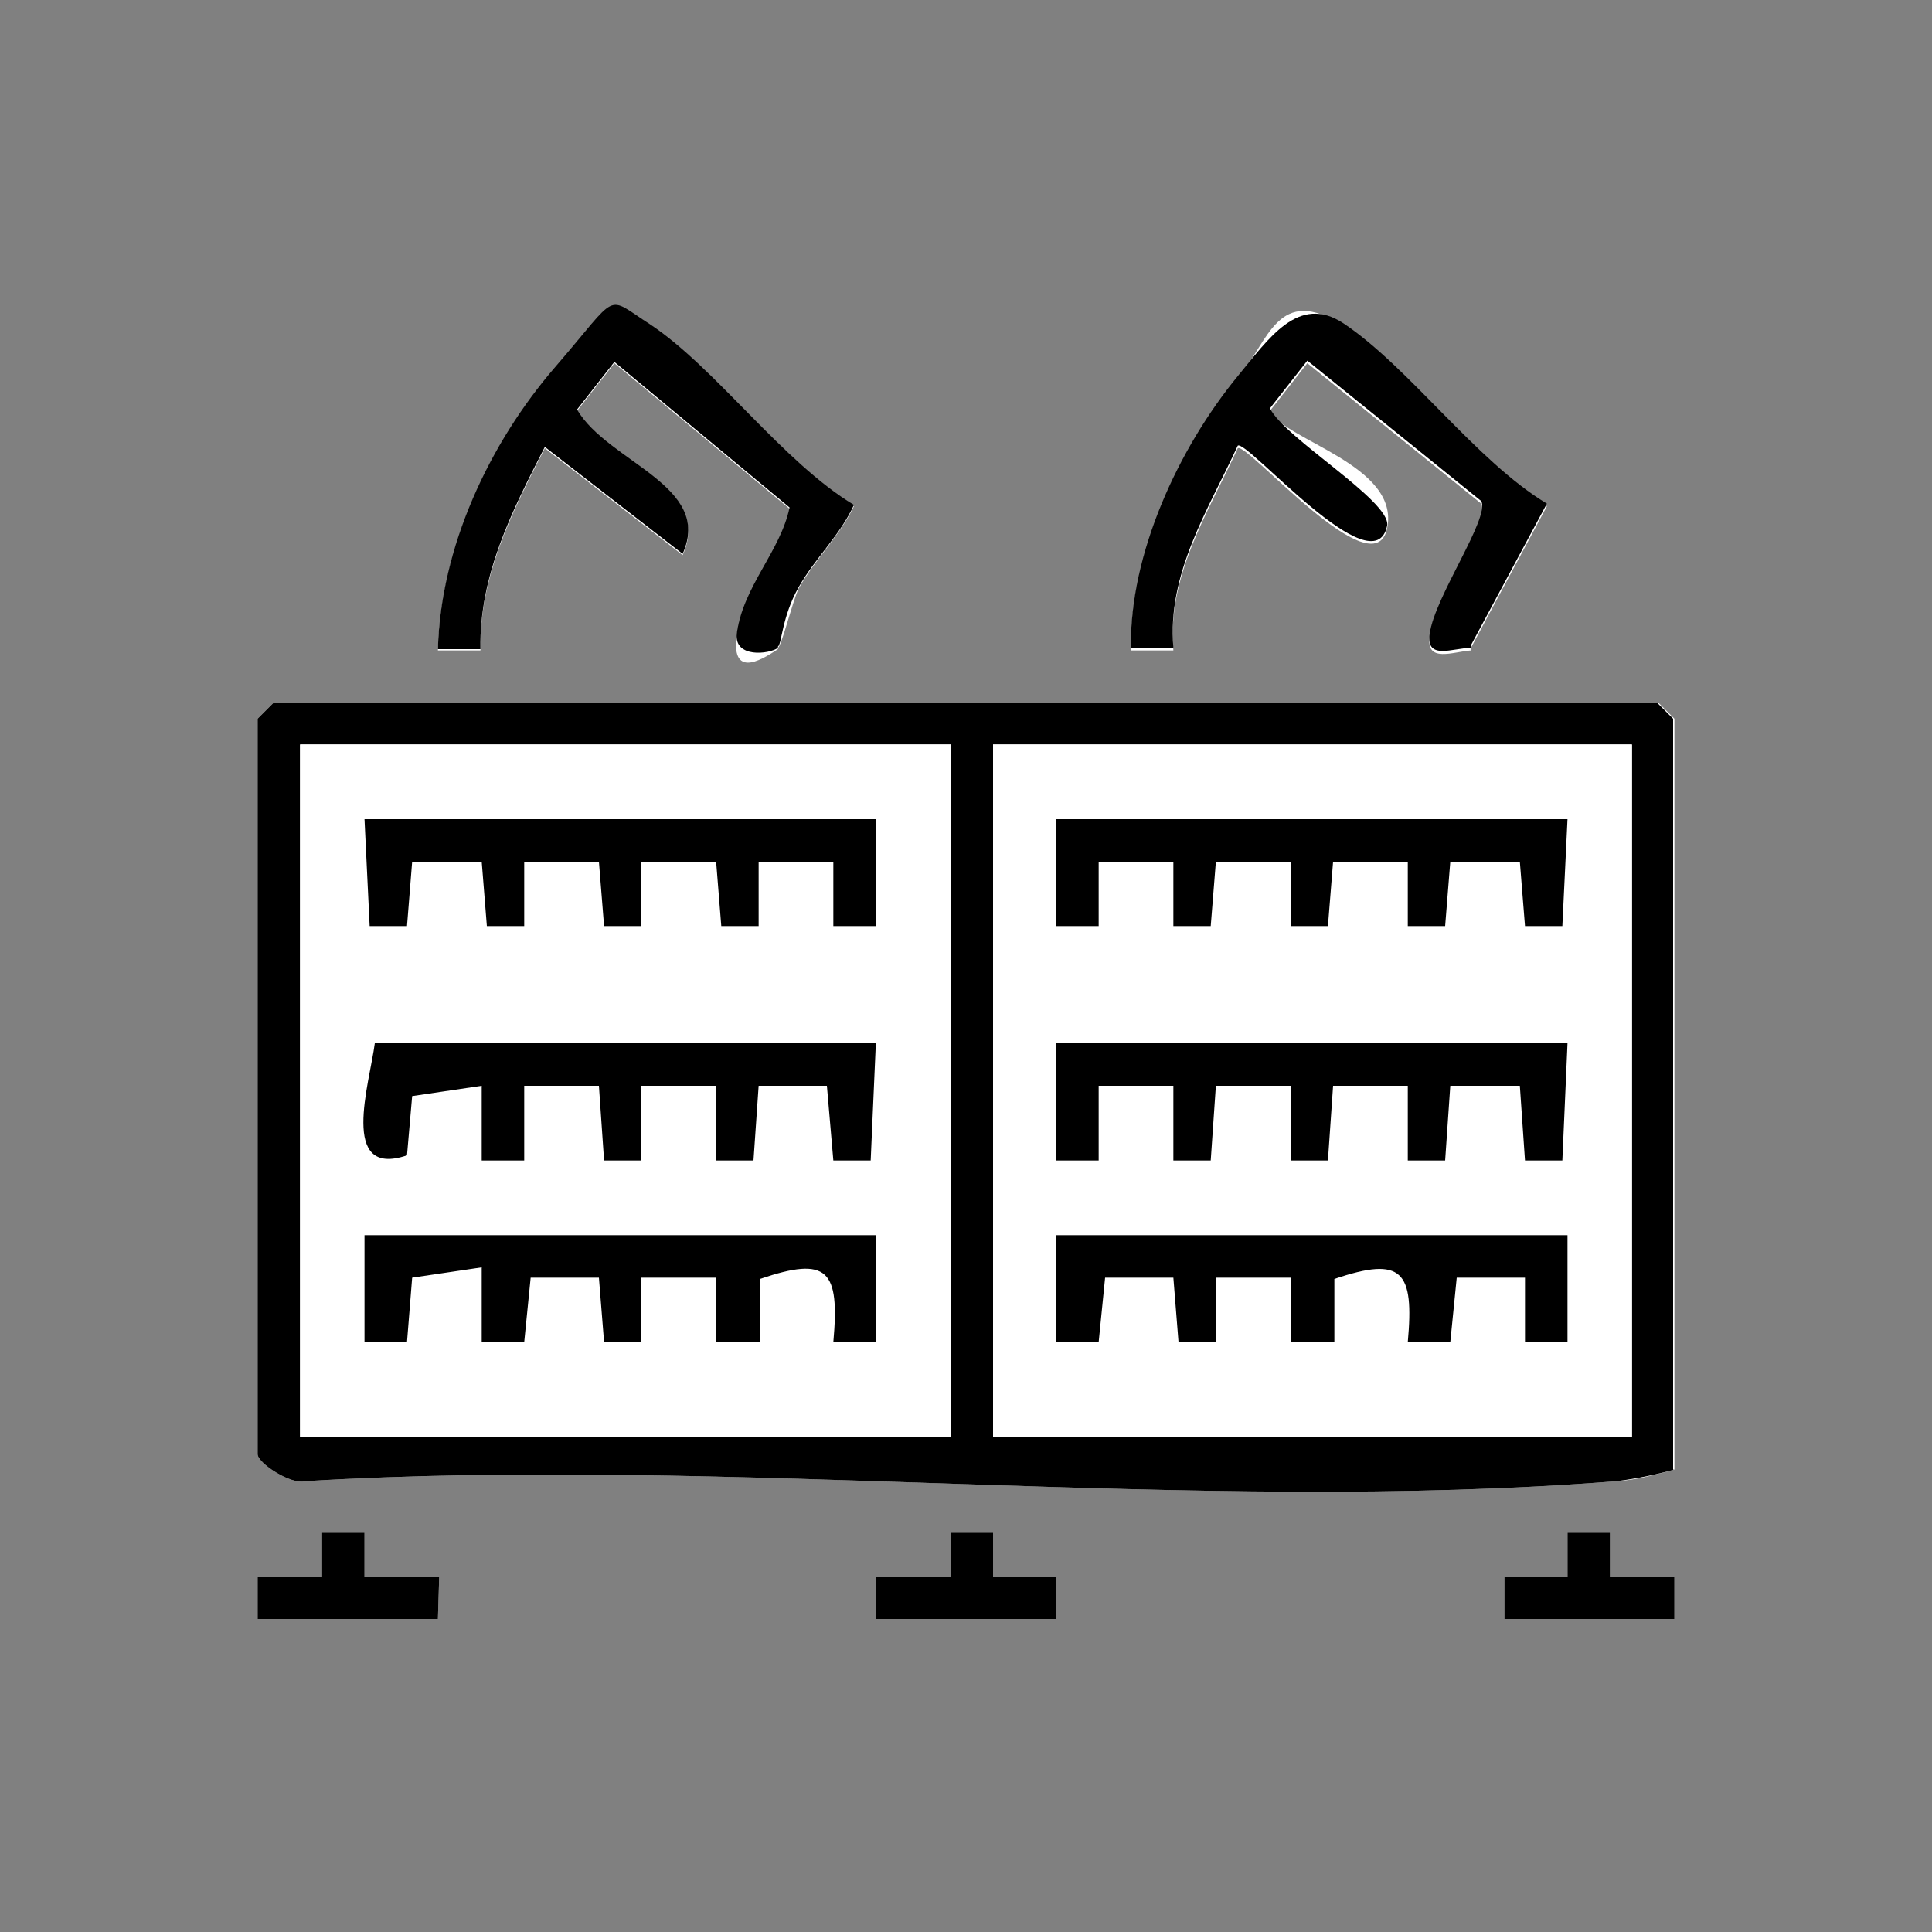
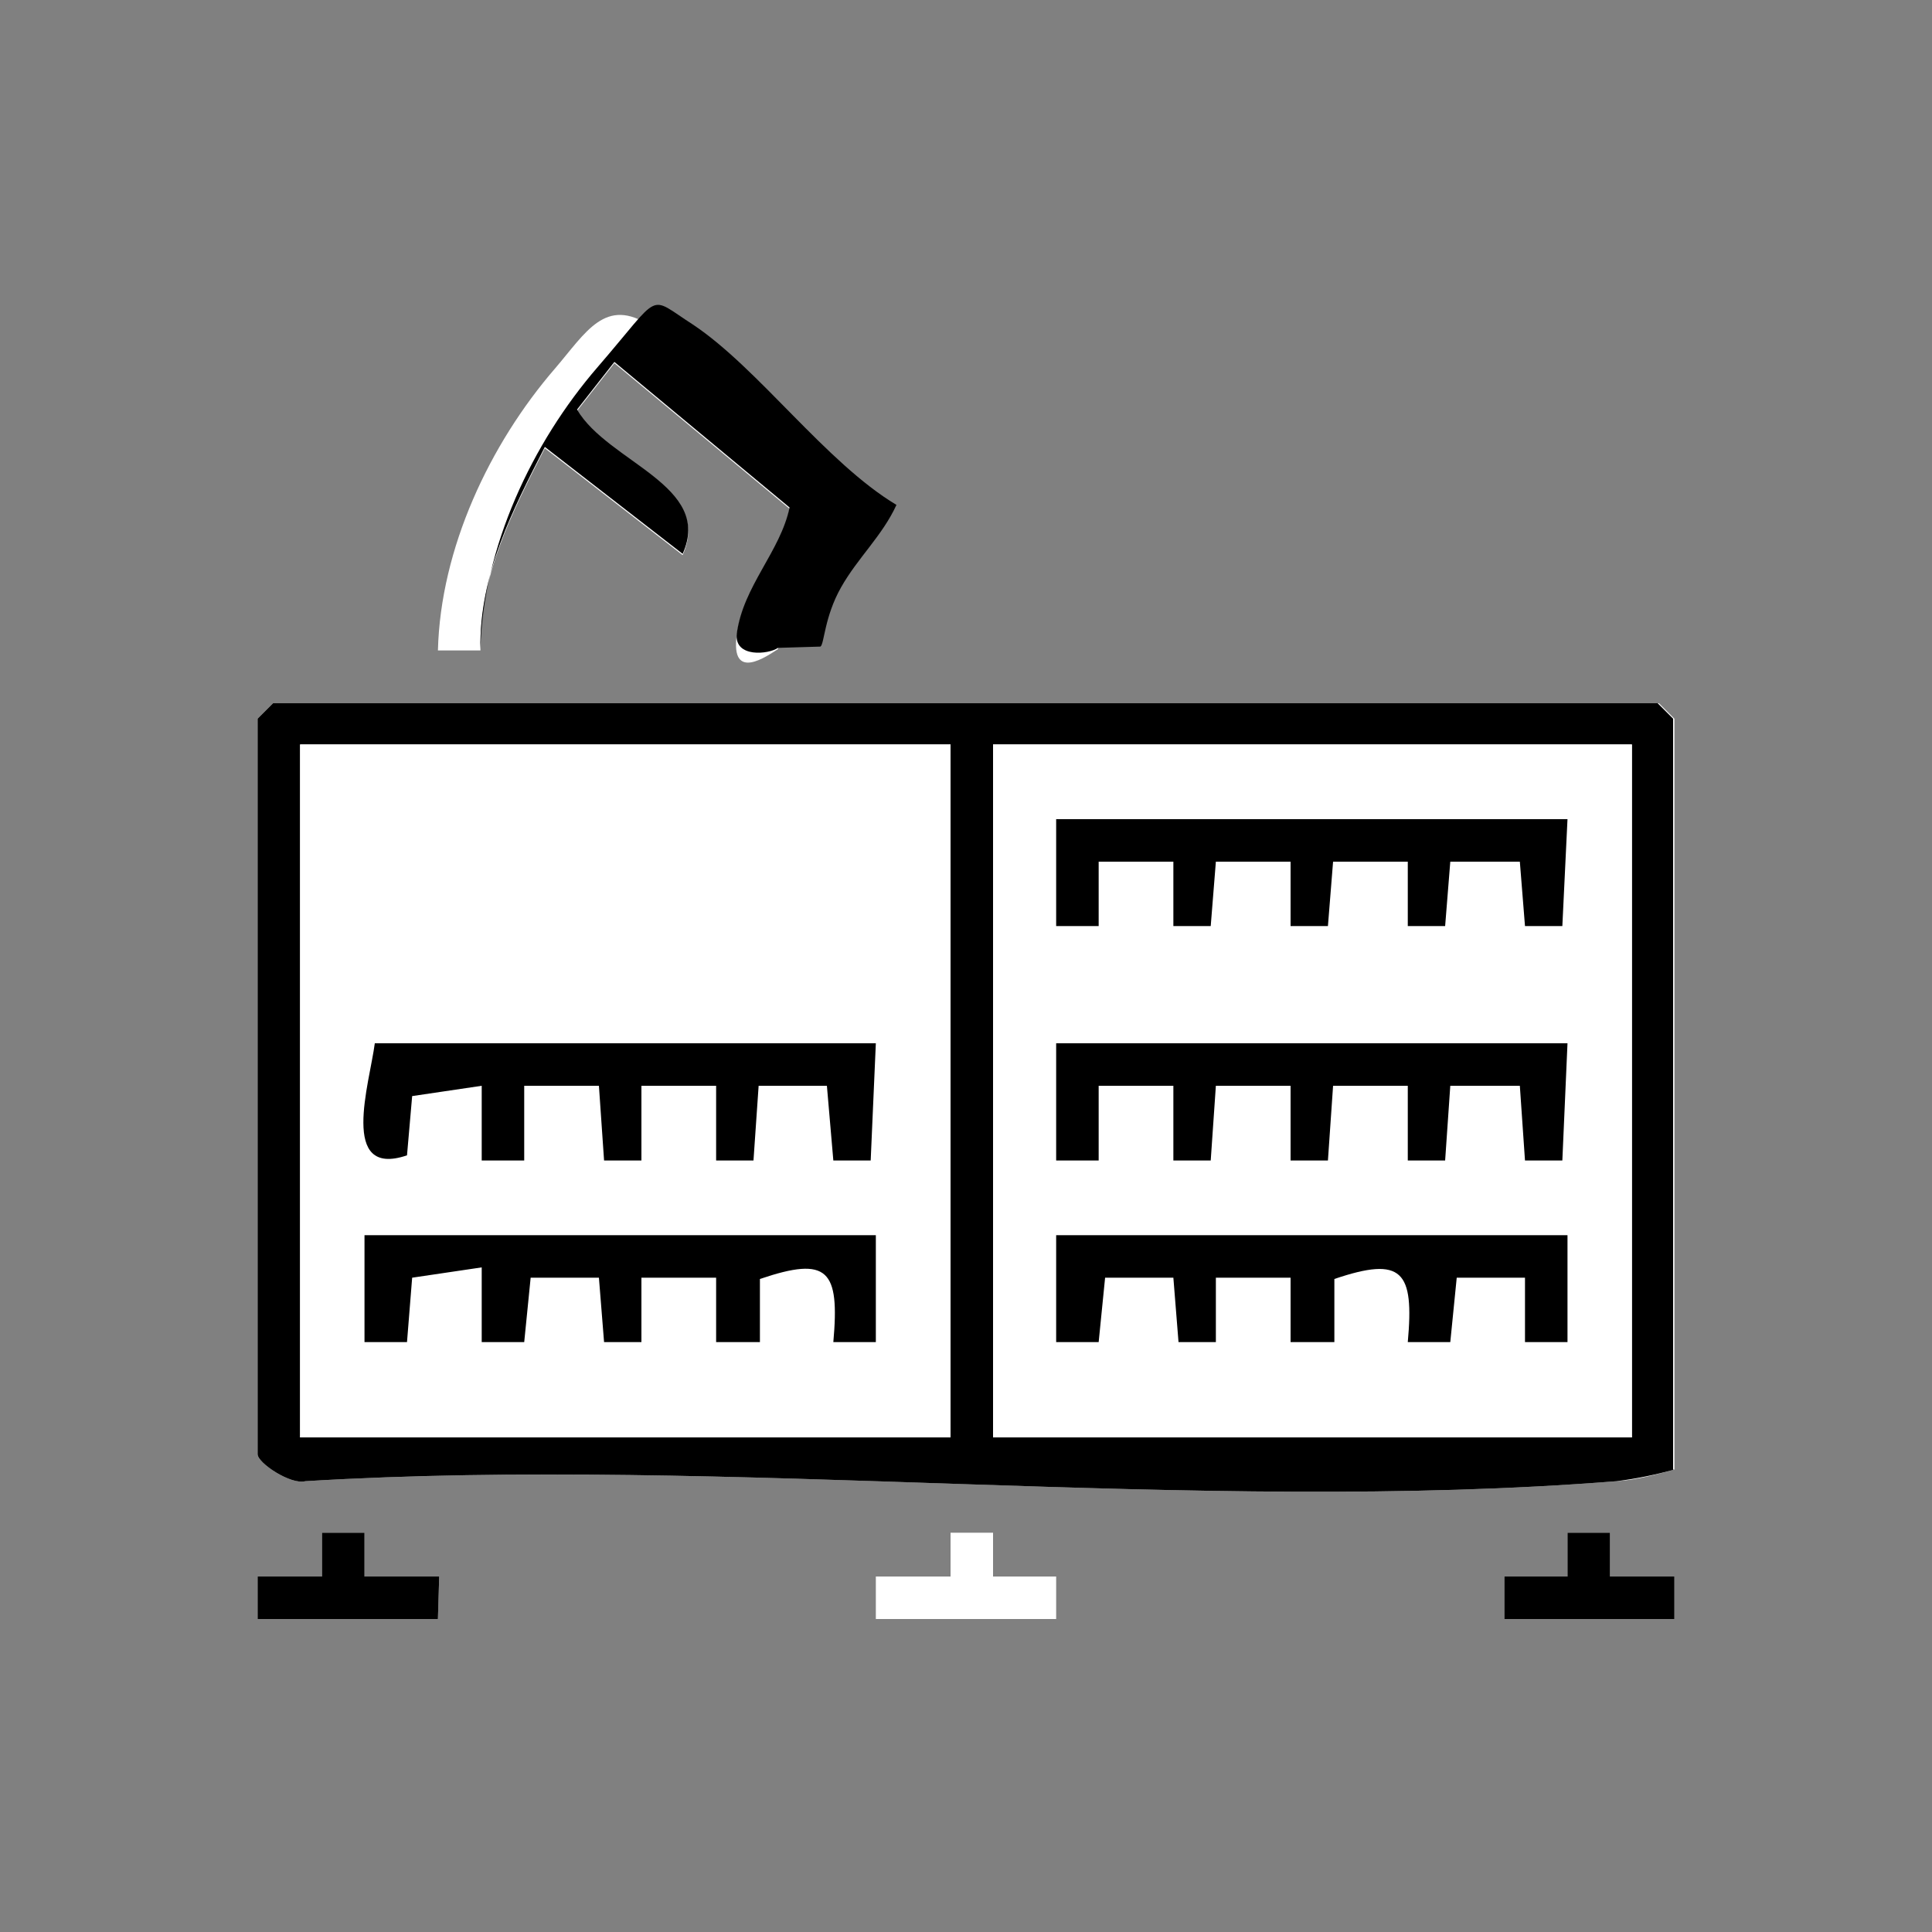
<svg xmlns="http://www.w3.org/2000/svg" id="Layer_1" width="150" height="150" version="1.1" viewBox="0 0 150 150">
  <rect x="0" y="0" width="150" height="150" fill="#808080" stroke="none" />
  <defs>
    <style>
      .st0 {
        fill: #fff;
      }
    </style>
  </defs>
  <path class="st0" d="M60.4,50.3c.3-.2,1.1-3.5,1.6-4.6,1.3-2.3,3.2-4.1,4.3-6.4-5.5-3.4-10.7-10.7-15.8-14-3.5-2.3-5,.5-7.4,3.3-5.1,5.9-8.9,14-9.1,21.9h3.3c-.1-5.8,2.5-10.8,5-15.7l10.7,8.3c2.4-5.3-5.8-7.1-8.2-11.2l2.9-3.7,13.6,11.3c-.7,3.5-3.6,6.1-4.1,9.8s2.4,1.6,3.2,1.1Z" />
-   <path class="st0" d="M114.2,50.3l5.9-11c-5.5-3.4-10.7-10.7-15.8-14s-5.8,1.2-8.2,4.1c-4.6,5.6-8.4,13.7-8.3,21.1h3.3c-.5-5.8,2.7-10.7,5-15.7.7-.5,10.6,11.1,11.6,6.2s-8-6.8-9.1-9.1l2.9-3.7,13.5,10.9c.7,1.3-3.7,7.4-4,10.3-.3,2.1,1.8,1.2,3.2,1.1Z" />
  <path class="st0" d="M130,114.1v-58.3l-1.2-1.2H21.2l-1.2,1.2v57.1c0,.7,2.6,2.4,3.7,2.1,33.1-2,69.1,2.6,101.8,0,1.6-.1,3-.5,4.5-.9Z" />
  <polygon class="st0" points="20 125.7 34 125.7 34.1 122.4 28.3 122.4 28.3 119 25 119 25 122.4 20 122.4 20 125.7" />
  <polygon class="st0" points="68 125.7 82 125.7 82 122.4 77.1 122.4 77.1 119 73.8 119 73.8 122.4 68 122.4 68 125.7" />
  <polygon class="st0" points="116.8 125.7 130 125.7 130 122.4 125 122.4 125 119 121.7 119 121.7 122.4 116.8 122.4 116.8 125.7" />
  <path d="M130,114.1c-1.5.4-2.9.7-4.5.9-32.7,2.6-68.8-2-101.8,0-1.1.3-3.7-1.4-3.7-2.1v-57.1l1.2-1.2h107.5l1.2,1.2v58.3ZM73.8,57.8H23.3v53.8h50.5v-53.8ZM126.7,57.8h-49.6v53.8h49.6v-53.8Z" />
-   <path d="M114.2,50.3c-1.4,0-3.5,1-3.2-1.1.4-2.9,4.7-9,4-10.3l-13.5-10.9-2.9,3.7c1.1,2.3,9.4,7.2,9.1,9.1-1,4.9-10.9-6.7-11.6-6.2-2.3,5-5.5,9.9-5,15.7h-3.3c-.1-7.3,3.7-15.5,8.3-21.1,2.4-2.9,4.7-6.4,8.2-4.1,5.1,3.4,10.3,10.7,15.8,14l-5.9,11Z" />
-   <path d="M60.4,50.3c-.7.5-3.4.8-3.2-1.1.5-3.7,3.4-6.4,4.1-9.8l-13.6-11.3-2.9,3.7c2.4,4.1,10.6,5.9,8.2,11.2l-10.7-8.3c-2.5,4.9-5.1,9.9-5,15.7h-3.3c.2-7.9,4-16,9.1-21.9s3.8-5.6,7.4-3.3c5.1,3.4,10.3,10.7,15.8,14-1.1,2.4-3,4.1-4.3,6.4s-1.3,4.4-1.6,4.6Z" />
+   <path d="M60.4,50.3c-.7.5-3.4.8-3.2-1.1.5-3.7,3.4-6.4,4.1-9.8l-13.6-11.3-2.9,3.7c2.4,4.1,10.6,5.9,8.2,11.2l-10.7-8.3c-2.5,4.9-5.1,9.9-5,15.7c.2-7.9,4-16,9.1-21.9s3.8-5.6,7.4-3.3c5.1,3.4,10.3,10.7,15.8,14-1.1,2.4-3,4.1-4.3,6.4s-1.3,4.4-1.6,4.6Z" />
  <polygon points="20 125.7 20 122.4 25 122.4 25 119 28.3 119 28.3 122.4 34.1 122.4 34 125.7 20 125.7" />
-   <polygon points="68 125.7 68 122.4 73.8 122.4 73.8 119 77.1 119 77.1 122.4 82 122.4 82 125.7 68 125.7" />
  <polygon points="116.8 125.7 116.8 122.4 121.7 122.4 121.7 119 125 119 125 122.4 130 122.4 130 125.7 116.8 125.7" />
  <path class="st0" d="M73.8,57.8v53.8H23.3v-53.8h50.5ZM68,63.6H28.3l.4,8.3h2.9s.5-5,.5-5h5.3s.4,5,.4,5h2.9s0-5,0-5h5.8l.4,5h2.9s0-5,0-5h5.8l.4,5h2.9s0-5,0-5h5.8v5s3.3,0,3.3,0v-8.3ZM68,81H29.1c-.5,3.1-2.8,10.4,2.5,8.7l.4-4.6,5.4-.8v5.8s3.3,0,3.3,0v-5.8s5.8,0,5.8,0l.4,5.8h2.9s0-5.8,0-5.8h5.8v5.8s2.9,0,2.9,0l.4-5.8h5.3s.5,5.8.5,5.8h2.9s.4-9.1.4-9.1ZM68,95.9H28.3v8.3s3.3,0,3.3,0l.4-5,5.4-.8v5.8s3.3,0,3.3,0l.5-5h5.3s.4,5,.4,5h2.9s0-5,0-5h5.8s0,5,0,5h3.3s.1-4.9.1-4.9c5.3-1.8,6.2-.7,5.7,4.9h3.3s0-8.3,0-8.3Z" />
  <path class="st0" d="M126.7,57.8v53.8h-49.6v-53.8h49.6ZM121.7,63.6h-39.7v8.3s3.3,0,3.3,0v-5s5.8,0,5.8,0v5s2.9,0,2.9,0l.4-5h5.8v5s2.9,0,2.9,0l.4-5h5.8v5s2.9,0,2.9,0l.4-5h5.3s.5,5,.5,5h2.9s.4-8.3.4-8.3ZM121.7,81h-39.7v9.1s3.3,0,3.3,0v-5.8s5.8,0,5.8,0v5.8s2.9,0,2.9,0l.4-5.8h5.8v5.8s2.9,0,2.9,0l.4-5.8h5.8v5.8s2.9,0,2.9,0l.4-5.8h5.3s.5,5.8.5,5.8h2.9s.4-9.1.4-9.1ZM121.7,95.9h-39.7v8.3s3.3,0,3.3,0l.5-5h5.3s.4,5,.4,5h2.9s0-5,0-5h5.8s0,5,0,5h3.3s.1-4.9.1-4.9c5.3-1.8,6.2-.7,5.7,4.9h3.3s.5-5,.5-5h5.3s0,5,0,5h3.3s0-8.3,0-8.3Z" />
  <path d="M68,81l-.4,9.1h-2.9s-.5-5.8-.5-5.8h-5.3s-.4,5.8-.4,5.8h-2.9s0-5.8,0-5.8h-5.8v5.8s-2.9,0-2.9,0l-.4-5.8h-5.8s0,5.8,0,5.8h-3.3s0-5.8,0-5.8l-5.4.8-.4,4.6c-5.3,1.8-2.9-5.6-2.5-8.7h38.9Z" />
-   <polygon points="68 63.6 68 71.9 64.7 71.9 64.7 66.9 58.9 66.9 58.9 71.9 56 71.9 55.6 66.9 49.8 66.9 49.8 71.9 46.9 71.9 46.5 66.9 40.7 66.9 40.7 71.9 37.8 71.9 37.4 66.9 32 66.9 31.6 71.9 28.7 71.9 28.3 63.6 68 63.6" />
  <path d="M68,95.9v8.3s-3.3,0-3.3,0c.5-5.6-.4-6.7-5.7-4.9v4.9c-.1,0-3.4,0-3.4,0v-5s-5.8,0-5.8,0v5s-2.9,0-2.9,0l-.4-5h-5.3s-.5,5-.5,5h-3.3s0-5.8,0-5.8l-5.4.8-.4,5h-3.3s0-8.3,0-8.3h39.7Z" />
  <polygon points="121.7 81 121.3 90.1 118.4 90.1 118 84.3 112.6 84.3 112.2 90.1 109.3 90.1 109.3 84.3 103.5 84.3 103.1 90.1 100.2 90.1 100.2 84.3 94.4 84.3 94 90.1 91.1 90.1 91.1 84.3 85.3 84.3 85.3 90.1 82 90.1 82 81 121.7 81" />
  <polygon points="121.7 63.6 121.3 71.9 118.4 71.9 118 66.9 112.6 66.9 112.2 71.9 109.3 71.9 109.3 66.9 103.5 66.9 103.1 71.9 100.2 71.9 100.2 66.9 94.4 66.9 94 71.9 91.1 71.9 91.1 66.9 85.3 66.9 85.3 71.9 82 71.9 82 63.6 121.7 63.6" />
  <path d="M121.7,95.9v8.3s-3.3,0-3.3,0v-5s-5.3,0-5.3,0l-.5,5h-3.3c.5-5.5-.4-6.7-5.7-4.9v4.9c-.1,0-3.4,0-3.4,0v-5s-5.8,0-5.8,0v5s-2.9,0-2.9,0l-.4-5h-5.3s-.5,5-.5,5h-3.3s0-8.3,0-8.3h39.7Z" />
</svg>